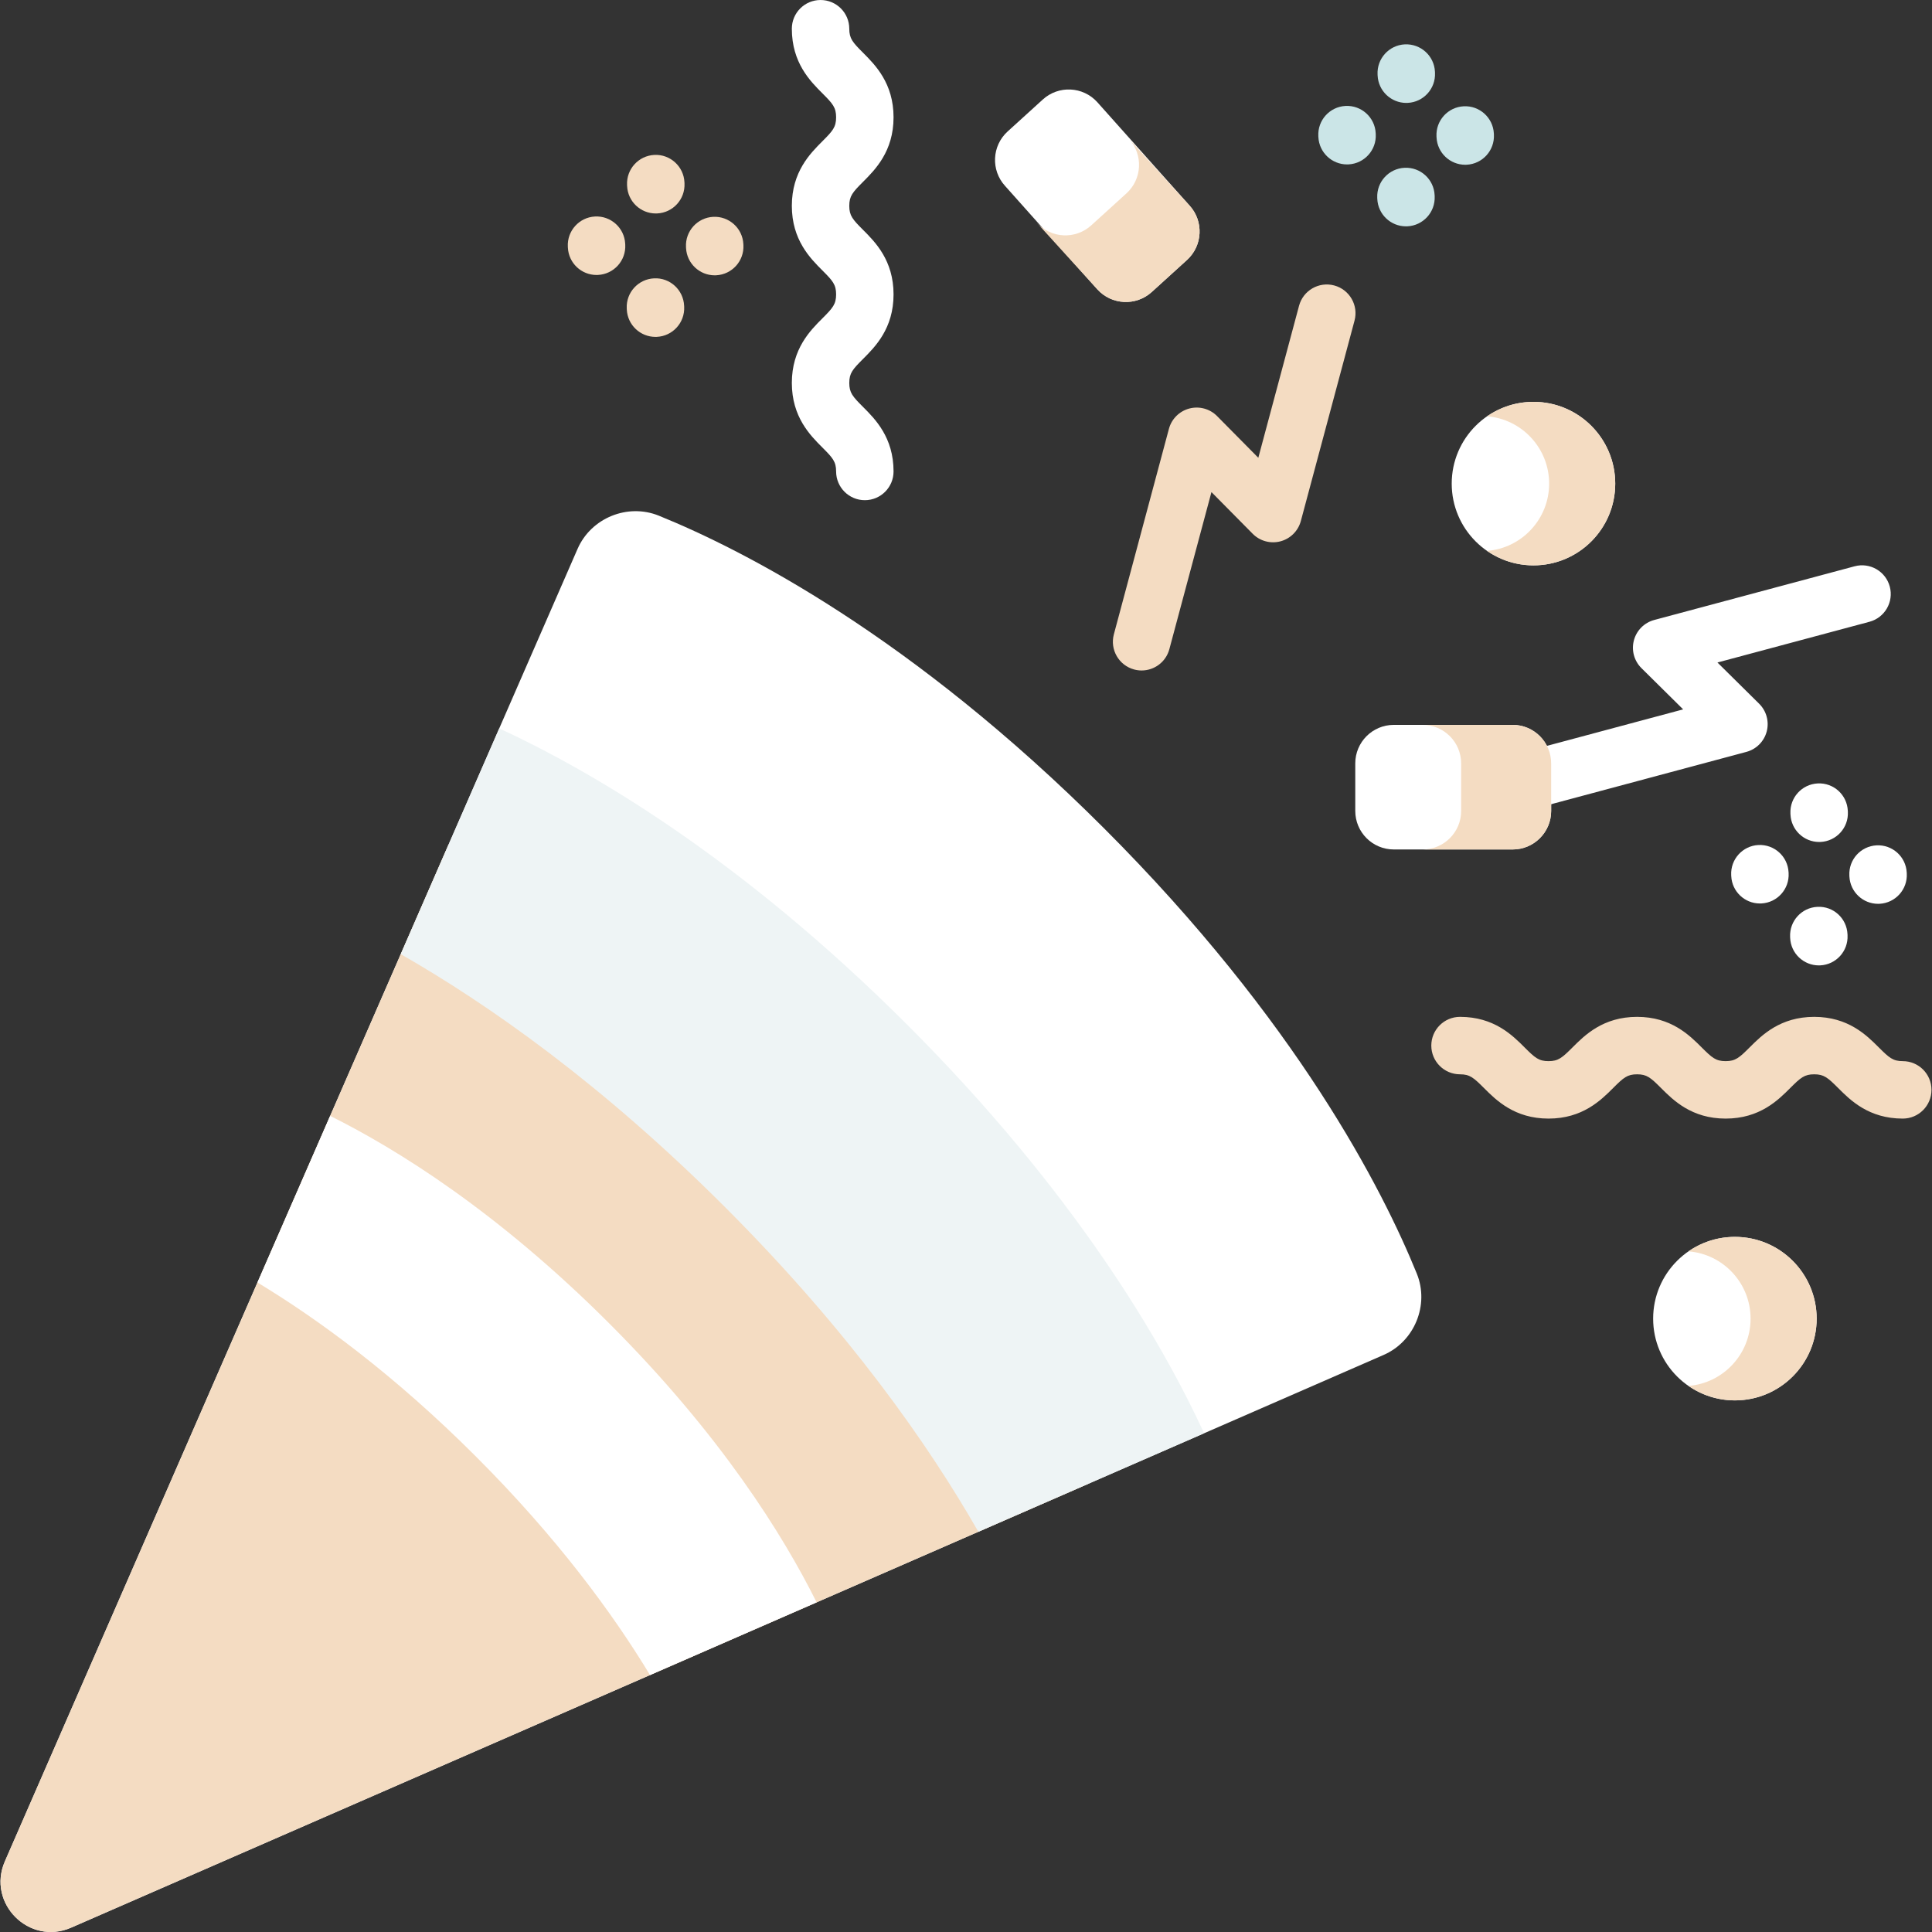
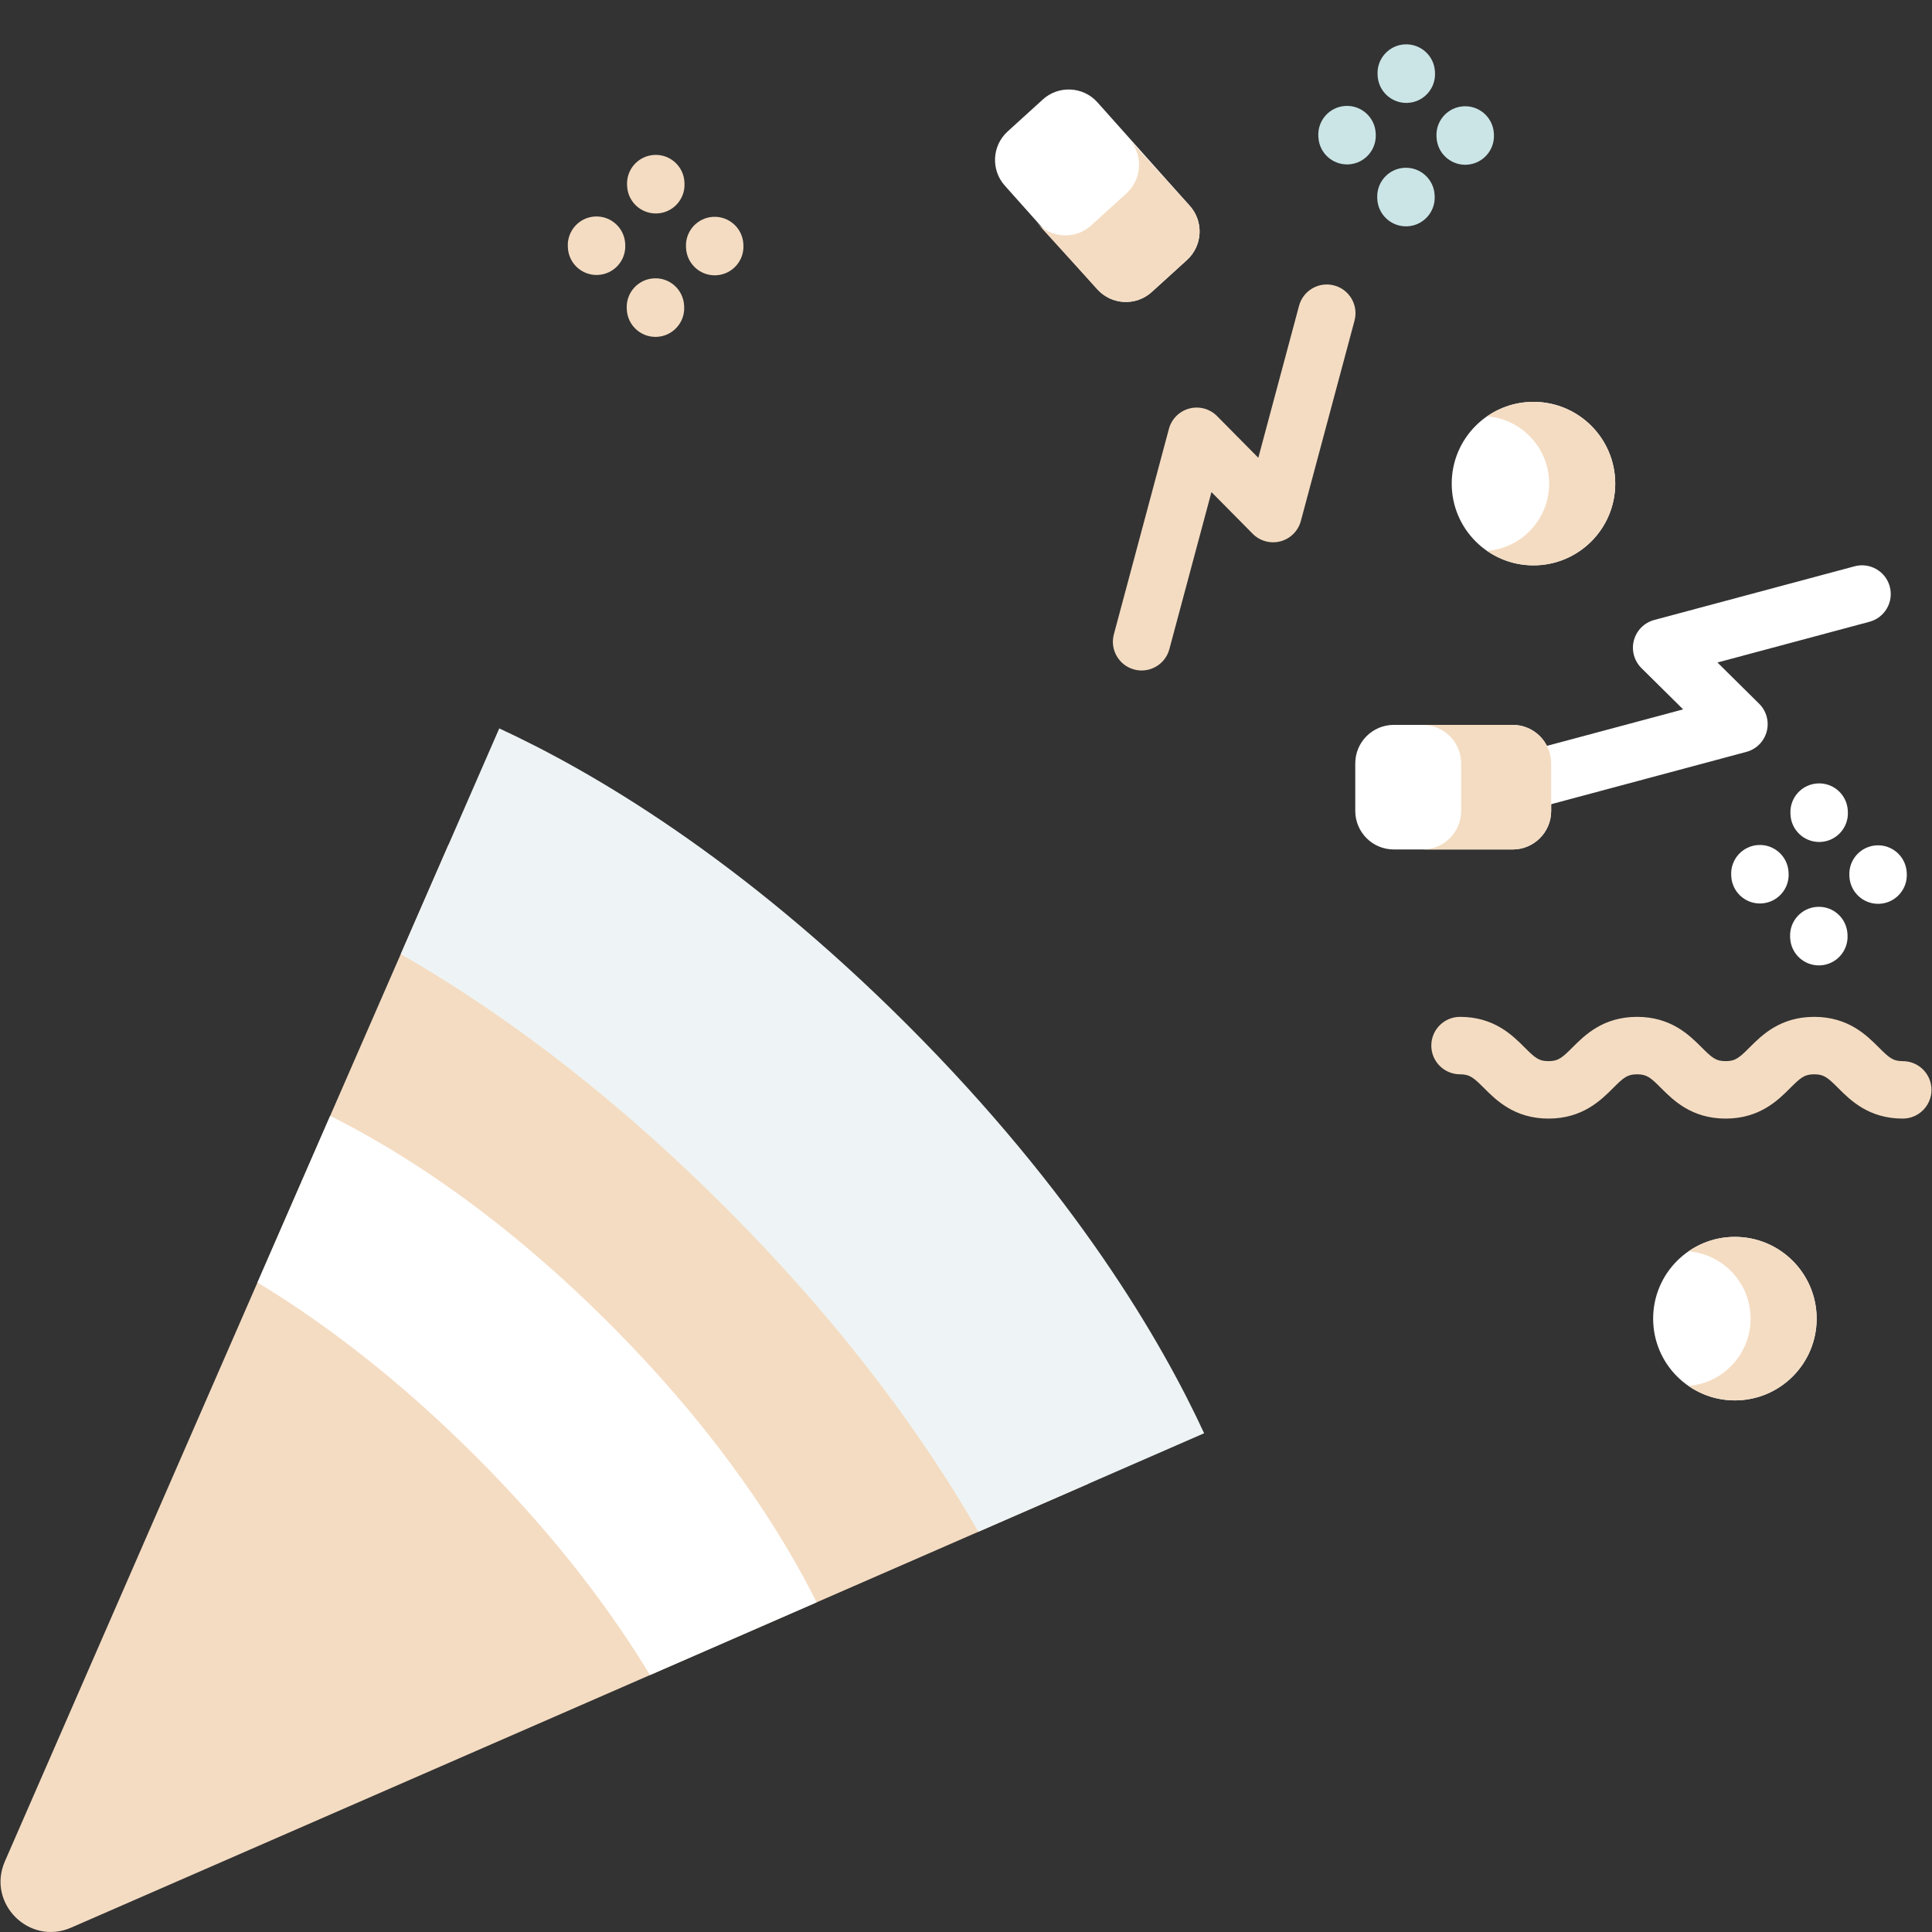
<svg xmlns="http://www.w3.org/2000/svg" width="200" height="200" viewBox="0 0 200 200" fill="none">
  <rect x="0" y="0" width="200" height="200" fill="#333333" stroke="none" />
  <g id="confetti (1) 1" clip-path="url(#clip0_344_3864)">
    <g id="Group">
      <g id="Group_2">
        <g id="Group_3">
          <g id="Group_4">
            <g id="Group_5">
-               <path id="Vector" d="M0.504 192.689L59.791 56.817C61.188 53.617 64.974 52.071 68.209 53.386C76.958 56.939 94.353 65.808 114.299 85.754C134.244 105.7 143.113 123.095 146.667 131.843C147.981 135.078 146.436 138.864 143.235 140.261L7.364 199.549C3.022 201.443 -1.39 197.03 0.504 192.689Z" fill="white" />
-             </g>
+               </g>
            <g id="Group_6">
              <path id="Vector_2" d="M46.434 87.428L0.504 192.689C-1.39 197.03 3.022 201.443 7.364 199.548L112.624 153.618L46.434 87.428Z" fill="#F4DCC2" />
            </g>
            <g id="Group_7">
              <path id="Vector_3" d="M124.65 148.371L101.28 158.568C96.085 149.486 87.85 137.757 75.074 124.98C62.298 112.204 50.569 103.969 41.486 98.774L51.683 75.405C61.156 79.78 76.585 88.749 93.945 106.109C111.305 123.47 120.274 138.899 124.65 148.371Z" fill="#EEF4F5" />
            </g>
            <g id="Group_8">
              <path id="Vector_4" d="M84.536 165.873L67.289 173.399C63.46 167.071 57.728 159.238 49.272 150.782C40.815 142.325 32.983 136.593 26.654 132.764L34.18 115.517C41.172 119.002 51.534 125.466 63.061 136.992C74.588 148.519 81.051 158.882 84.536 165.873Z" fill="white" />
            </g>
          </g>
        </g>
        <g id="Group_9">
          <g id="Group_10">
            <g id="Group_11">
              <g id="Group_12">
                <path id="Vector_5" d="M158.743 83.638C157.431 83.638 156.229 82.761 155.874 81.433C155.449 79.847 156.39 78.216 157.976 77.791L174.239 73.434L169.924 69.166C169.166 68.416 168.867 67.32 169.14 66.29C169.413 65.26 170.216 64.455 171.245 64.18L191.988 58.622C193.574 58.198 195.204 59.138 195.629 60.725C196.054 62.31 195.113 63.941 193.527 64.366L177.79 68.582L182.106 72.85C182.863 73.6 183.162 74.696 182.889 75.726C182.616 76.755 181.813 77.561 180.784 77.836L159.515 83.535C159.258 83.604 158.999 83.638 158.743 83.638Z" fill="white" />
              </g>
            </g>
            <g id="Group_13">
              <path id="Vector_6" d="M118.181 69.408C117.926 69.408 117.667 69.375 117.409 69.306C115.824 68.881 114.882 67.251 115.307 65.665L121.006 44.395C121.282 43.366 122.087 42.564 123.116 42.291C124.145 42.018 125.243 42.316 125.992 43.074L130.26 47.389L134.477 31.653C134.902 30.066 136.532 29.127 138.118 29.55C139.704 29.975 140.645 31.605 140.22 33.191L134.663 53.934C134.387 54.963 133.582 55.766 132.552 56.039C131.524 56.31 130.426 56.013 129.677 55.255L125.409 50.94L121.051 67.204C120.695 68.532 119.494 69.408 118.181 69.408Z" fill="#F4DCC2" />
            </g>
          </g>
          <g id="Group_14">
            <g id="Group_15">
              <path id="Vector_7" d="M196.973 115.796C193.45 115.796 191.546 113.893 190.287 112.633C189.207 111.553 188.818 111.212 187.805 111.212C186.793 111.212 186.403 111.553 185.323 112.633C184.064 113.893 182.161 115.796 178.637 115.796C175.114 115.796 173.211 113.893 171.951 112.633C170.872 111.553 170.482 111.212 169.47 111.212C168.459 111.212 168.069 111.553 166.99 112.633C165.73 113.892 163.827 115.796 160.304 115.796C156.781 115.796 154.879 113.892 153.62 112.632C152.541 111.553 152.152 111.212 151.141 111.212C149.499 111.212 148.168 109.881 148.168 108.239C148.168 106.596 149.499 105.265 151.141 105.265C154.664 105.265 156.566 107.169 157.825 108.428C158.904 109.508 159.293 109.849 160.304 109.849C161.316 109.849 161.705 109.507 162.785 108.428C164.044 107.168 165.947 105.265 169.47 105.265C172.994 105.265 174.897 107.168 176.156 108.428C177.236 109.507 177.625 109.849 178.637 109.849C179.65 109.849 180.039 109.507 181.119 108.428C182.379 107.168 184.282 105.265 187.805 105.265C191.329 105.265 193.232 107.168 194.491 108.428C195.571 109.507 195.961 109.849 196.973 109.849C198.616 109.849 199.947 111.18 199.947 112.822C199.946 114.464 198.616 115.796 196.973 115.796Z" fill="#F4DCC2" />
            </g>
            <g id="Group_16">
-               <path id="Vector_8" d="M89.527 51.779C87.885 51.779 86.554 50.447 86.554 48.805C86.554 47.795 86.213 47.405 85.134 46.327C83.874 45.068 81.971 43.165 81.971 39.642C81.971 36.12 83.874 34.216 85.134 32.957C86.213 31.878 86.554 31.488 86.554 30.477C86.554 29.465 86.213 29.075 85.134 27.996C83.874 26.736 81.971 24.833 81.971 21.31C81.971 17.786 83.874 15.883 85.133 14.623C86.213 13.544 86.554 13.154 86.554 12.142C86.554 11.129 86.213 10.739 85.133 9.66C83.874 8.401 81.971 6.497 81.971 2.974C81.971 1.332 83.302 0.001 84.944 0.001C86.586 0.001 87.917 1.332 87.917 2.974C87.917 3.986 88.258 4.376 89.338 5.455C90.597 6.715 92.5 8.618 92.5 12.142C92.5 15.665 90.597 17.568 89.338 18.828C88.258 19.908 87.917 20.298 87.917 21.31C87.917 22.321 88.258 22.711 89.338 23.791C90.597 25.05 92.5 26.953 92.5 30.477C92.5 34 90.597 35.903 89.338 37.162C88.258 38.241 87.917 38.631 87.917 39.642C87.917 40.653 88.258 41.042 89.337 42.121C90.597 43.38 92.5 45.283 92.5 48.805C92.501 50.447 91.169 51.779 89.527 51.779Z" fill="white" />
-             </g>
+               </g>
          </g>
        </g>
      </g>
      <g id="Group_17">
        <path id="Vector_9" d="M158.745 58.527C163.419 58.527 167.208 54.738 167.208 50.064C167.208 45.389 163.419 41.6 158.745 41.6C154.07 41.6 150.281 45.389 150.281 50.064C150.281 54.738 154.07 58.527 158.745 58.527Z" fill="white" />
        <path id="Vector_10" d="M167.209 50.064C167.209 54.739 163.42 58.525 158.745 58.525C156.96 58.525 155.303 57.974 153.938 57.028C157.534 56.747 160.367 53.735 160.367 50.064C160.367 46.393 157.534 43.377 153.938 43.097C155.303 42.15 156.96 41.599 158.745 41.599C163.42 41.599 167.209 45.389 167.209 50.064Z" fill="#F4DCC2" />
      </g>
      <g id="Group_18">
        <path id="Vector_11" d="M179.596 144.969C184.27 144.969 188.059 141.18 188.059 136.505C188.059 131.831 184.27 128.042 179.596 128.042C174.922 128.042 171.133 131.831 171.133 136.505C171.133 141.18 174.922 144.969 179.596 144.969Z" fill="white" />
        <path id="Vector_12" d="M188.061 136.506C188.061 141.181 184.271 144.967 179.596 144.967C177.811 144.967 176.155 144.416 174.789 143.469C178.386 143.189 181.219 140.177 181.219 136.506C181.219 132.835 178.386 129.819 174.789 129.539C176.155 128.592 177.811 128.041 179.596 128.041C184.271 128.041 188.061 131.83 188.061 136.506Z" fill="#F4DCC2" />
      </g>
      <g id="Group_19">
        <g id="XMLID_565_">
          <path id="Vector_13" d="M145.579 10.654C144.003 10.654 142.69 9.417 142.611 7.826L142.605 7.708C142.525 6.067 143.79 4.673 145.429 4.592C147.069 4.517 148.464 5.776 148.545 7.417L148.55 7.535C148.631 9.175 147.366 10.57 145.726 10.65C145.677 10.653 145.628 10.654 145.579 10.654Z" fill="#CBE5E7" />
        </g>
        <g id="XMLID_564_">
          <path id="Vector_14" d="M145.545 23.431C143.965 23.431 142.65 22.187 142.577 20.593L142.572 20.475C142.497 18.835 143.766 17.444 145.406 17.369C147.047 17.293 148.437 18.563 148.512 20.203L148.517 20.322C148.592 21.962 147.323 23.353 145.683 23.428C145.637 23.43 145.591 23.431 145.545 23.431Z" fill="#CBE5E7" />
        </g>
        <g id="XMLID_562_">
          <path id="Vector_15" d="M151.678 17.056C150.107 17.056 148.794 15.825 148.712 14.238L148.705 14.127C148.62 12.487 149.88 11.088 151.519 11.003C153.156 10.916 154.558 12.176 154.644 13.816L154.649 13.927C154.735 15.567 153.476 16.966 151.836 17.052C151.783 17.055 151.731 17.056 151.678 17.056Z" fill="#CBE5E7" />
        </g>
        <g id="XMLID_561_">
          <path id="Vector_16" d="M139.446 17.021C137.875 17.021 136.562 15.79 136.479 14.203L136.473 14.092C136.387 12.452 137.647 11.053 139.287 10.967C140.921 10.881 142.326 12.141 142.411 13.781L142.417 13.892C142.503 15.532 141.243 16.931 139.604 17.017C139.551 17.019 139.498 17.021 139.446 17.021Z" fill="#CBE5E7" />
        </g>
      </g>
      <g id="Group_20">
        <g id="XMLID_574_">
          <path id="Vector_17" d="M67.887 22.098C66.307 22.098 64.992 20.855 64.919 19.261L64.913 19.143C64.838 17.502 66.108 16.112 67.748 16.037C69.38 15.957 70.779 17.231 70.854 18.871L70.859 18.989C70.934 20.63 69.665 22.02 68.025 22.095C67.979 22.098 67.933 22.098 67.887 22.098Z" fill="#F4DCC2" />
        </g>
        <g id="XMLID_571_">
          <path id="Vector_18" d="M67.854 34.875C66.274 34.875 64.959 33.632 64.886 32.038L64.88 31.919C64.805 30.279 66.074 28.889 67.715 28.814C69.353 28.732 70.745 30.008 70.82 31.648L70.826 31.766C70.901 33.407 69.632 34.797 67.991 34.872C67.945 34.874 67.899 34.875 67.854 34.875Z" fill="#F4DCC2" />
        </g>
        <g id="XMLID_568_">
          <path id="Vector_19" d="M73.987 28.501C72.416 28.501 71.103 27.27 71.02 25.683L71.014 25.572C70.928 23.932 72.188 22.533 73.828 22.447C75.465 22.363 76.866 23.621 76.952 25.261L76.958 25.372C77.044 27.012 75.784 28.41 74.145 28.497C74.092 28.499 74.039 28.501 73.987 28.501Z" fill="#F4DCC2" />
        </g>
        <g id="XMLID_567_">
          <path id="Vector_20" d="M61.754 28.466C60.183 28.466 58.87 27.235 58.788 25.648L58.782 25.537C58.696 23.897 59.956 22.498 61.595 22.412C63.23 22.327 64.634 23.586 64.72 25.226L64.726 25.337C64.811 26.977 63.552 28.375 61.912 28.461C61.86 28.465 61.807 28.466 61.754 28.466Z" fill="#F4DCC2" />
        </g>
      </g>
      <g id="Group_21">
        <path id="Vector_21" d="M160.577 79.027V83.948C160.577 86.151 158.791 87.936 156.589 87.936H144.285C142.082 87.936 140.297 86.151 140.297 83.948V79.027C140.297 76.825 142.082 75.039 144.285 75.039H156.589C158.791 75.039 160.577 76.825 160.577 79.027Z" fill="white" />
        <path id="Vector_22" d="M147.27 75.039H156.586C158.792 75.039 160.575 76.826 160.575 79.028V83.95C160.575 86.151 158.792 87.938 156.586 87.938H147.27C149.471 87.938 151.258 86.151 151.258 83.95V79.028C151.258 76.826 149.471 75.039 147.27 75.039Z" fill="#F4DCC2" />
      </g>
      <g id="Group_22">
        <path id="Vector_23" d="M122.875 26.914L119.233 30.224C117.603 31.705 115.081 31.585 113.599 29.955L104.041 19.243C102.559 17.613 102.68 15.091 104.31 13.609L107.951 10.3C109.581 8.818 112.104 8.939 113.585 10.569L123.144 21.28C124.626 22.91 124.505 25.433 122.875 26.914Z" fill="white" />
        <path id="Vector_24" d="M116.877 14.385L123.144 21.28C124.627 22.912 124.504 25.433 122.875 26.914L119.232 30.224C117.603 31.705 115.082 31.587 113.598 29.955L107.332 23.06C108.813 24.689 111.337 24.809 112.966 23.329L116.608 20.019C118.238 18.538 118.358 16.014 116.877 14.385Z" fill="#F4DCC2" />
      </g>
      <g id="Group_23">
        <g id="XMLID_582_">
          <path id="Vector_25" d="M188.318 87.161C186.739 87.161 185.424 85.918 185.35 84.324L185.345 84.206C185.27 82.566 186.539 81.175 188.179 81.1C189.826 81.021 191.21 82.293 191.285 83.934L191.291 84.052C191.366 85.692 190.097 87.083 188.457 87.158C188.411 87.16 188.364 87.161 188.318 87.161Z" fill="white" />
        </g>
        <g id="XMLID_579_">
          <path id="Vector_26" d="M188.285 99.938C186.706 99.938 185.391 98.695 185.317 97.101L185.312 96.982C185.237 95.342 186.505 93.951 188.146 93.876C189.799 93.795 191.177 95.07 191.252 96.71L191.257 96.829C191.332 98.469 190.064 99.86 188.423 99.935C188.377 99.937 188.331 99.938 188.285 99.938Z" fill="white" />
        </g>
        <g id="XMLID_578_">
          <path id="Vector_27" d="M194.418 93.563C192.847 93.563 191.535 92.332 191.451 90.746L191.446 90.635C191.359 88.995 192.619 87.597 194.259 87.51C195.898 87.425 197.298 88.684 197.383 90.324L197.389 90.434C197.476 92.074 196.216 93.473 194.576 93.559C194.523 93.562 194.47 93.563 194.418 93.563Z" fill="white" />
        </g>
        <g id="XMLID_576_">
          <path id="Vector_28" d="M182.185 93.528C180.615 93.528 179.302 92.298 179.219 90.711L179.213 90.6C179.127 88.96 180.387 87.562 182.026 87.475C183.664 87.39 185.065 88.649 185.151 90.289L185.157 90.4C185.243 92.039 183.983 93.438 182.344 93.524C182.291 93.527 182.238 93.528 182.185 93.528Z" fill="white" />
        </g>
      </g>
    </g>
  </g>
  <defs>
    <clipPath id="clip0_344_3864">
      <rect width="200" height="200" fill="white" />
    </clipPath>
  </defs>
</svg>